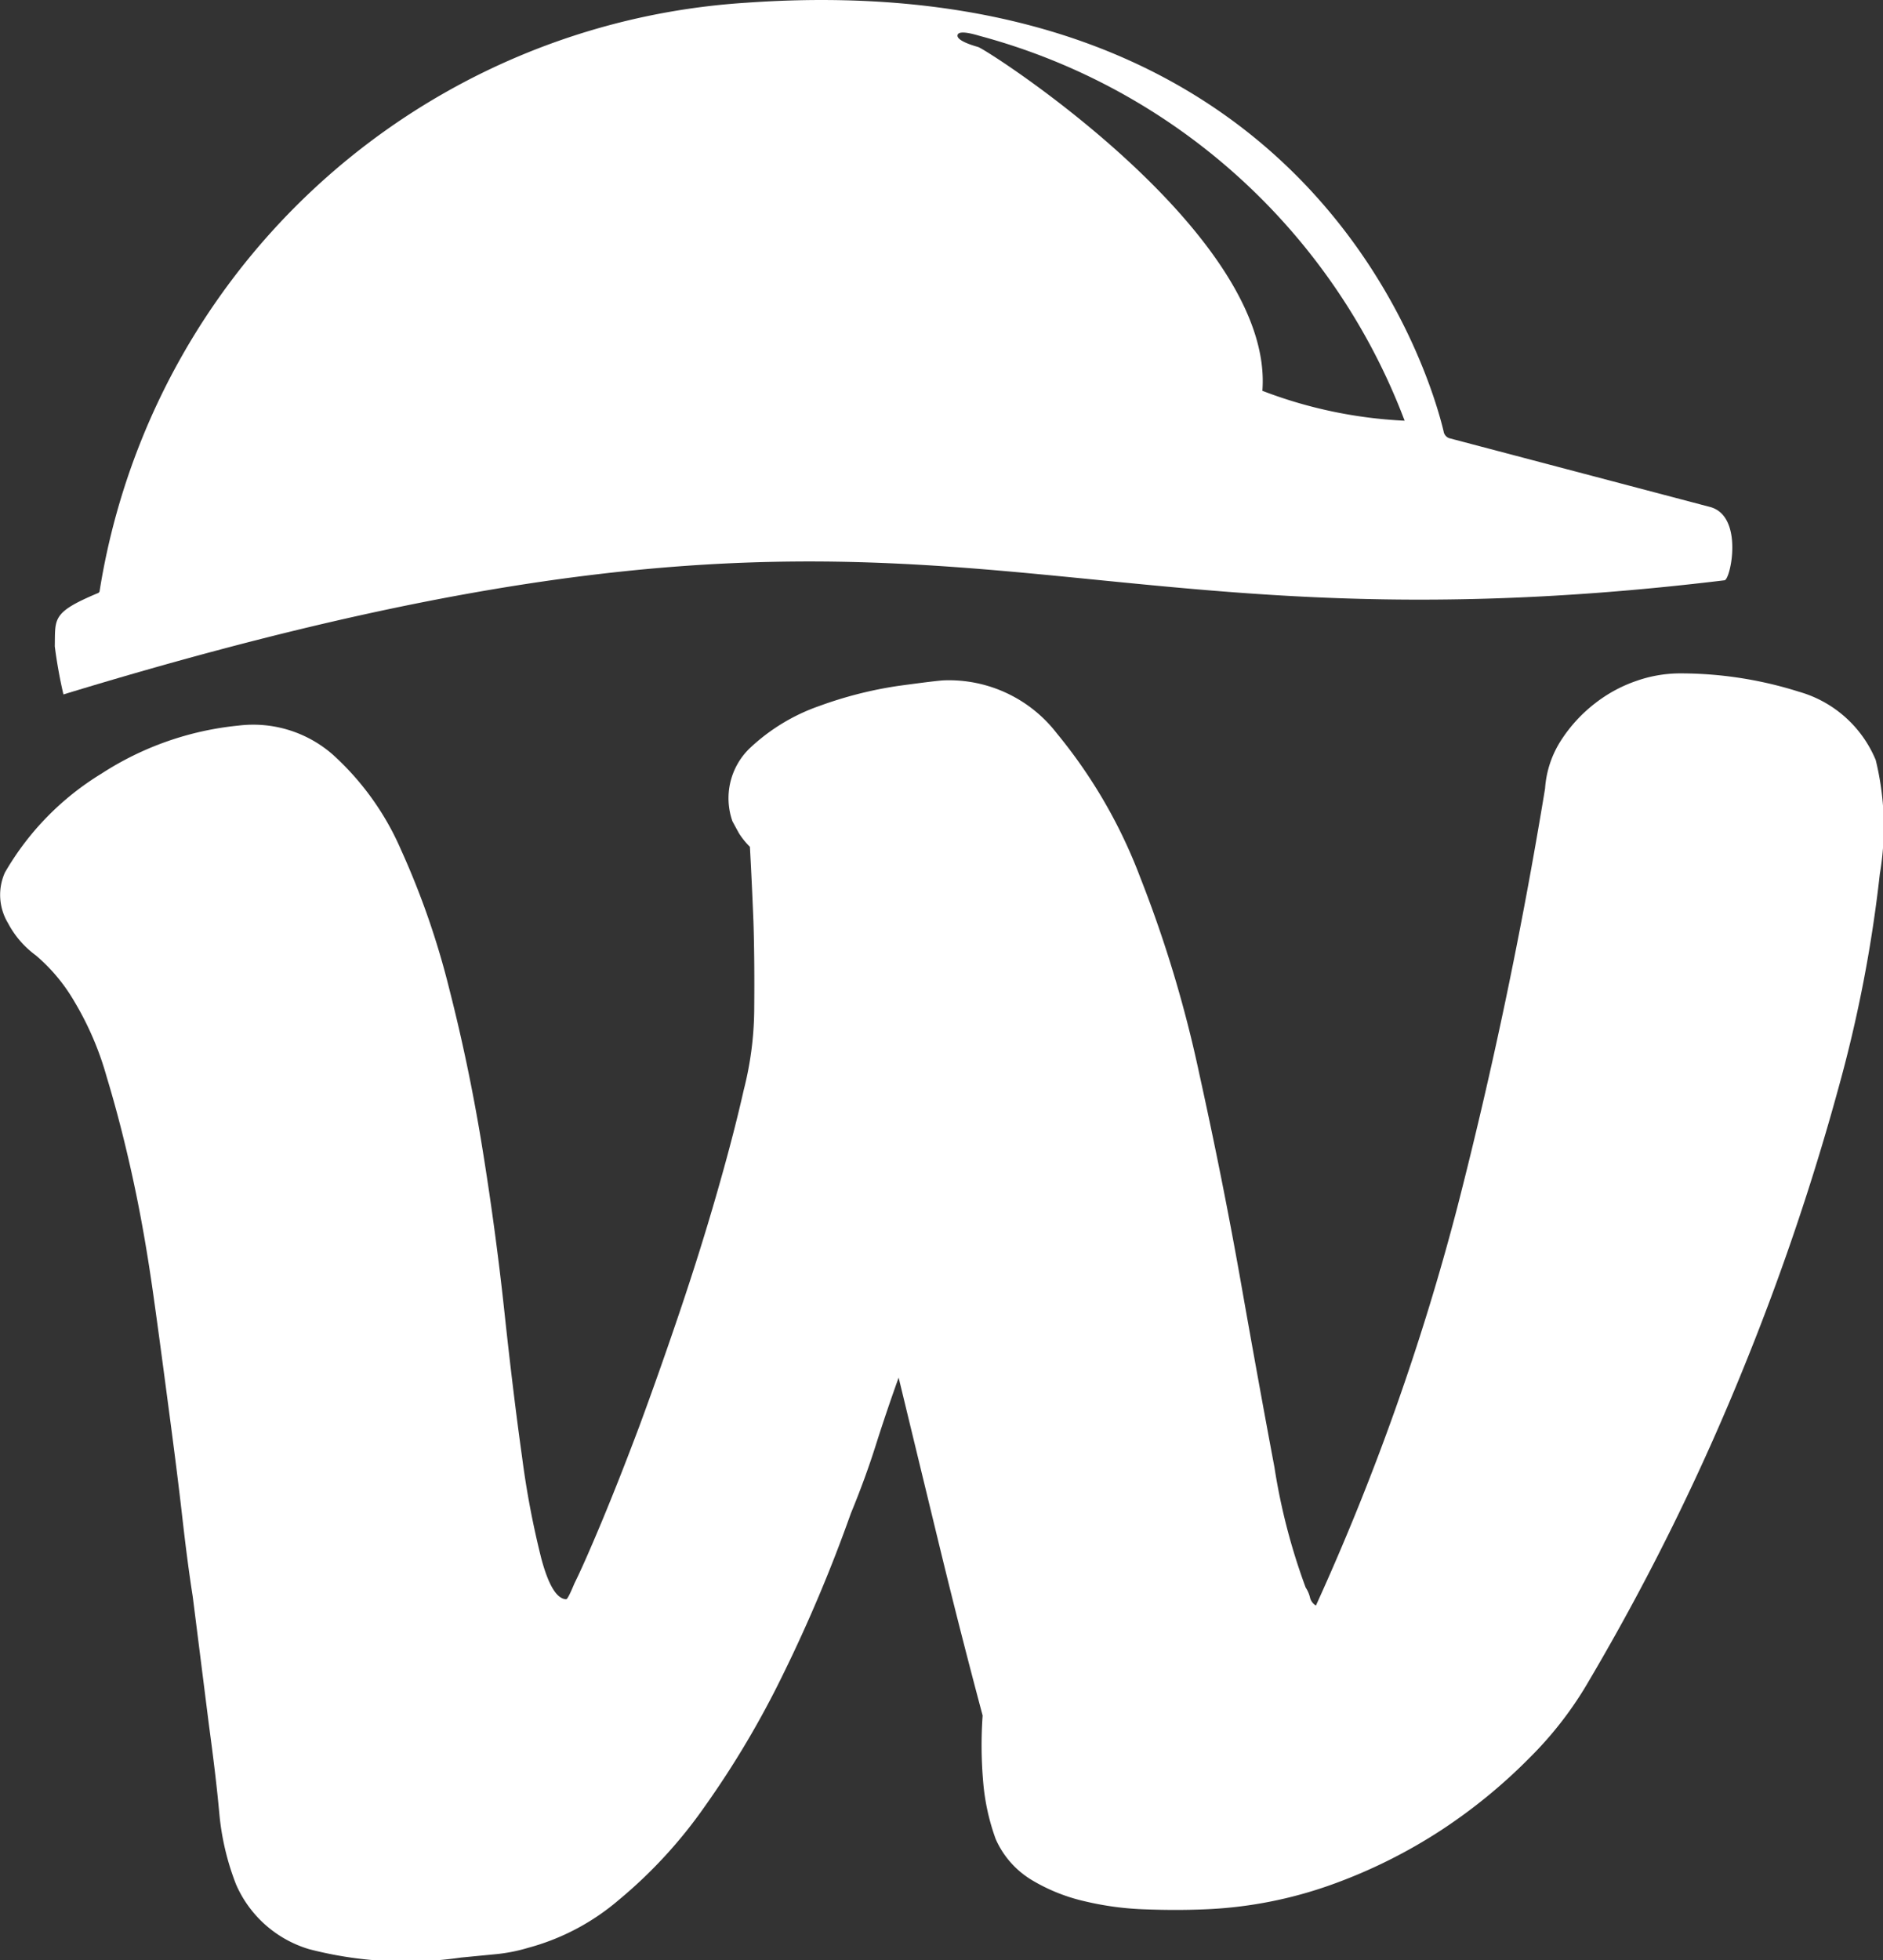
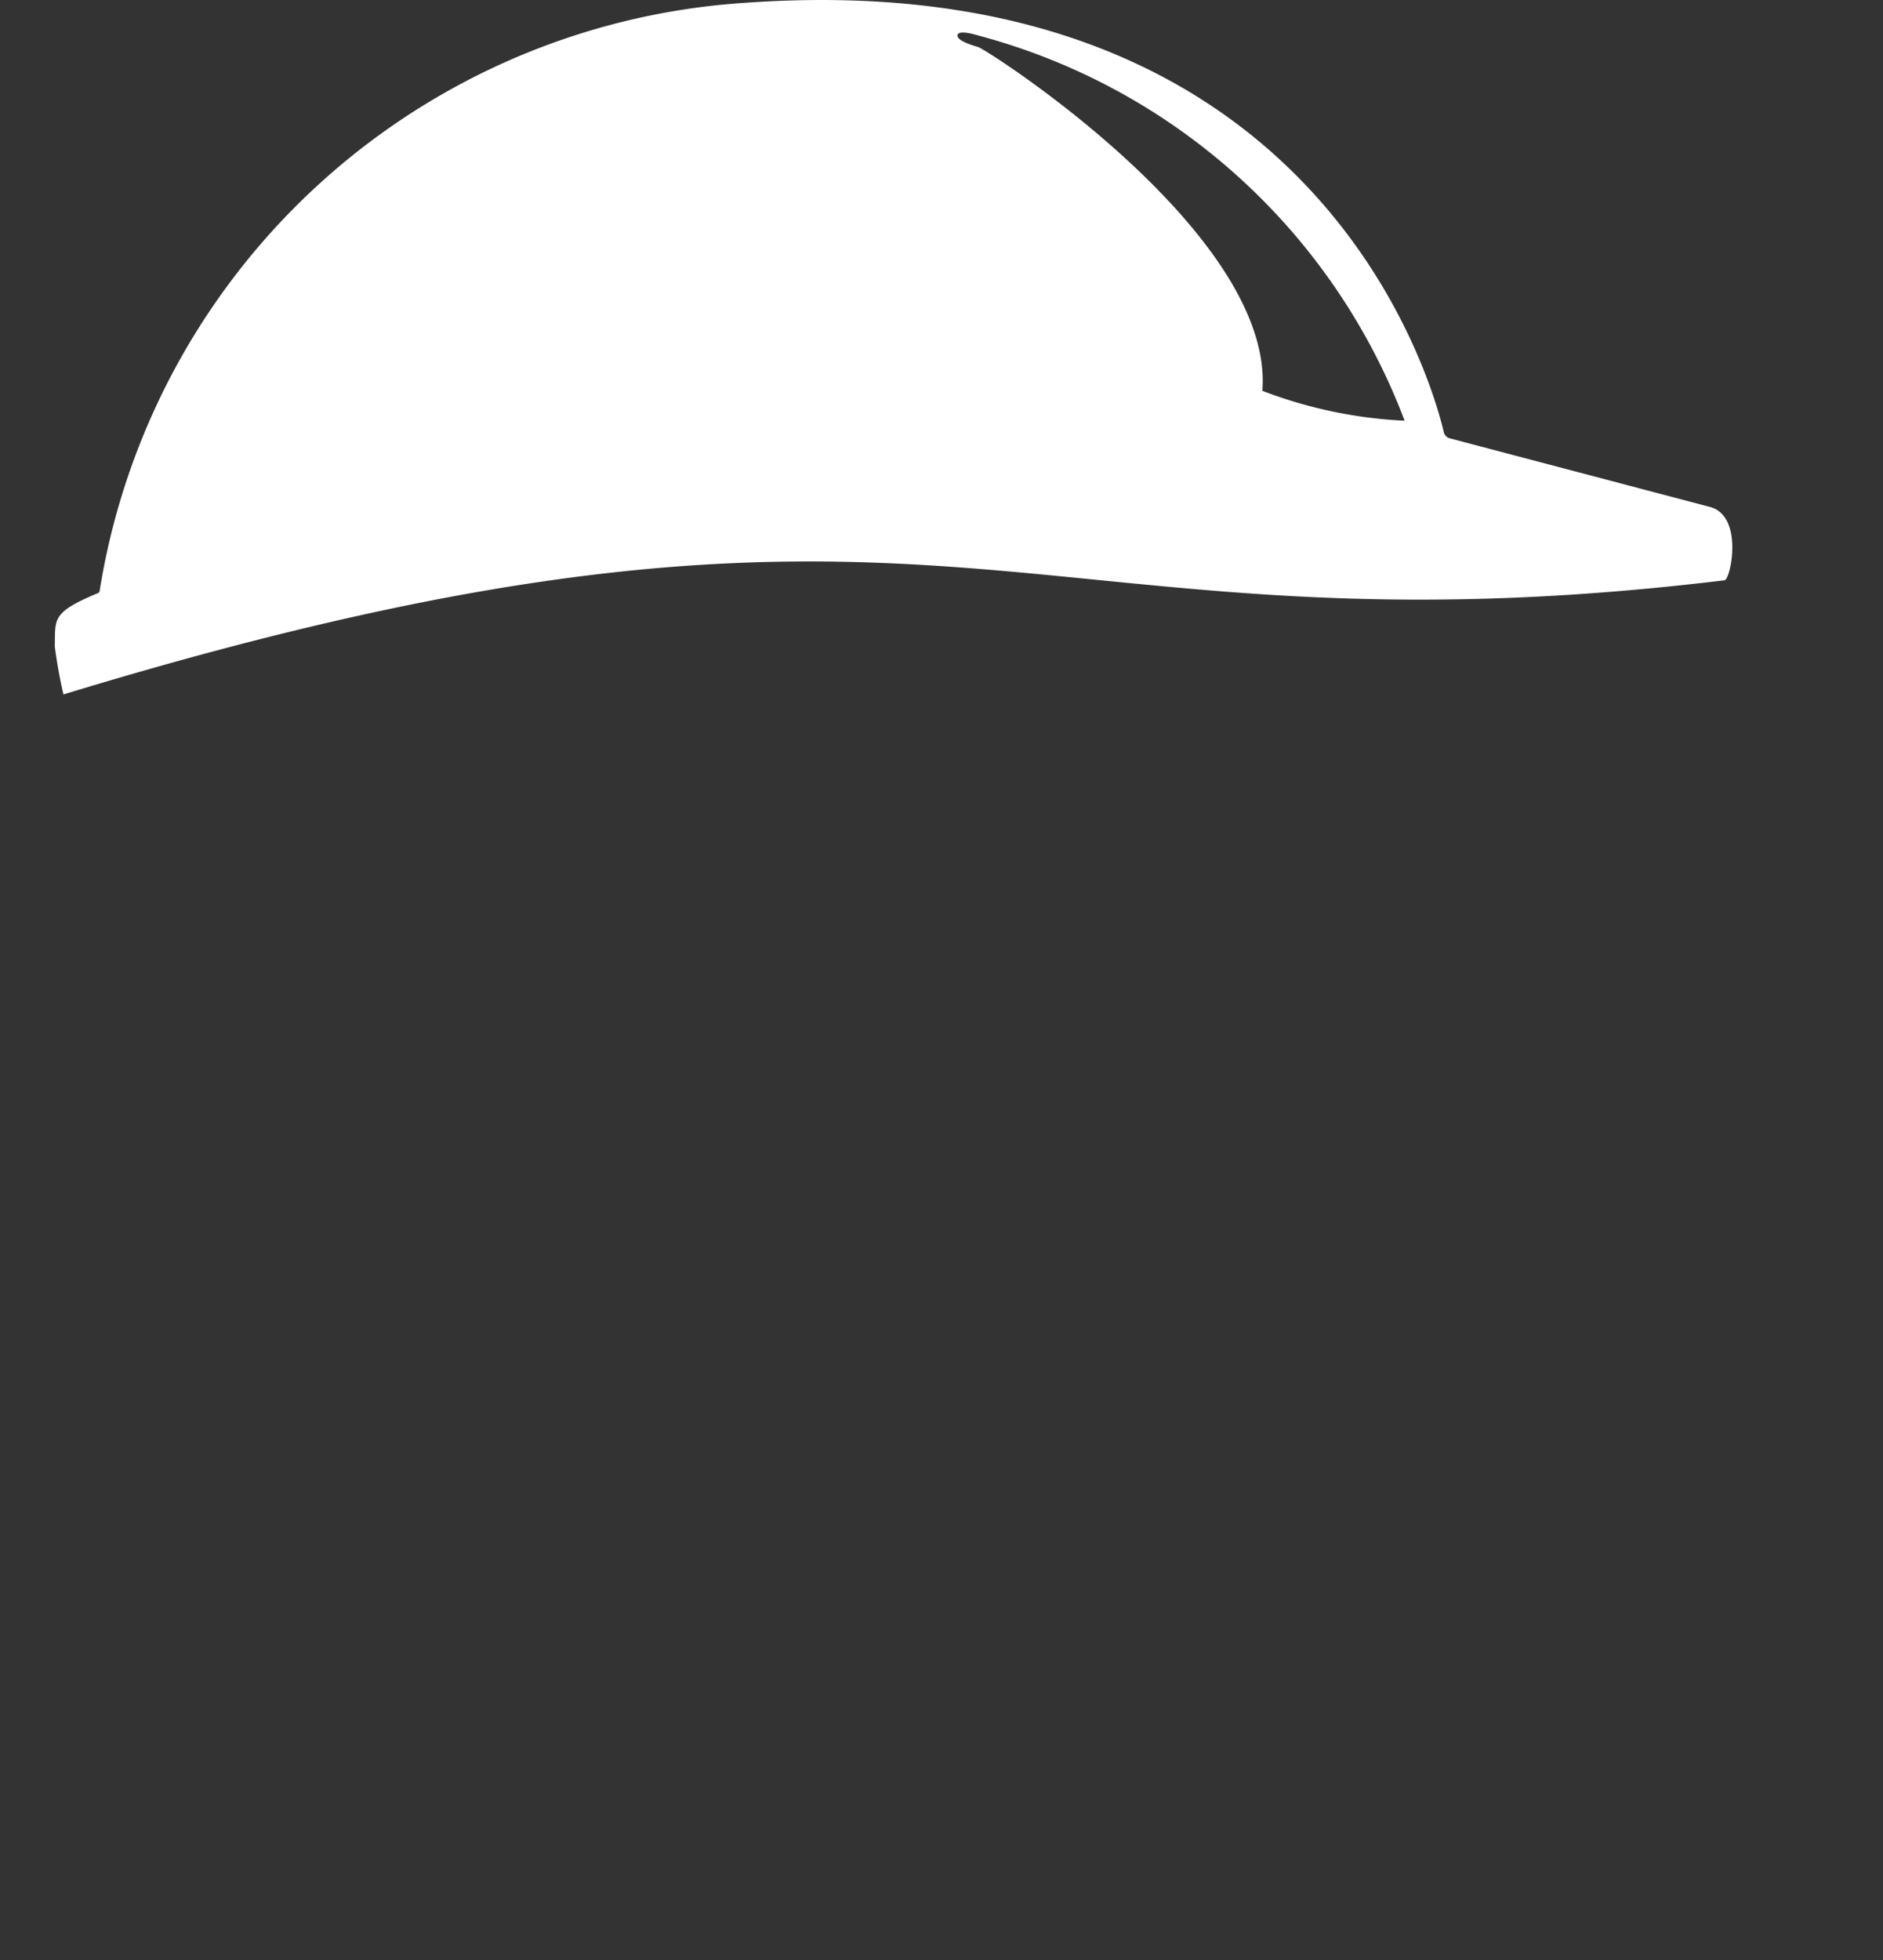
<svg xmlns="http://www.w3.org/2000/svg" width="31.588" height="32.869" viewBox="0 0 31.588 32.869">
  <rect x="0" y="0" width="31.588" height="32.869" fill="#333333" stroke="none" />
  <g transform="translate(-356.256 -241.347)">
    <path d="M386.353,249.85l-4.386-1.156a.144.144,0,0,1-.093-.115c-.217-.909-2.2-7.859-11.7-7.186a11.734,11.734,0,0,0-10.845,9.858.046.046,0,0,1-.032.042c-.775.325-.711.424-.721.891a8.077,8.077,0,0,0,.145.807c14.937-4.555,16-.477,27.866-1.914C386.688,251.065,386.911,250.012,386.353,249.85Zm-7.519-1.952c.2-2.63-4.61-5.716-4.769-5.763-.043-.013-.367-.1-.345-.2s.343.007.387.018a10.54,10.54,0,0,1,7.113,6.448A7.646,7.646,0,0,1,378.834,247.9Z" transform="translate(-1.401)" fill="#fff" />
-     <path d="M382.175,271.844a1.7,1.7,0,0,1,.272-.813,2.49,2.49,0,0,1,.569-.617,2.39,2.39,0,0,1,.7-.377,2.22,2.22,0,0,1,.709-.123,6.592,6.592,0,0,1,2.007.307,1.978,1.978,0,0,1,1.29,1.146,4.7,4.7,0,0,1,.069,1.908,22.766,22.766,0,0,1-.689,3.572,41.33,41.33,0,0,1-1.583,4.677,39.61,39.61,0,0,1-2.6,5.269,6.144,6.144,0,0,1-1,1.3,9.086,9.086,0,0,1-1.471,1.207,8.782,8.782,0,0,1-1.85.922,7.137,7.137,0,0,1-2.144.416c-.309.013-.638.013-.983,0a5.078,5.078,0,0,1-1.012-.134,3.035,3.035,0,0,1-.9-.361,1.512,1.512,0,0,1-.6-.684,3.685,3.685,0,0,1-.21-.96,7.093,7.093,0,0,1-.009-1.111q-.378-1.415-.722-2.832t-.687-2.834q-.207.576-.384,1.135T370.529,284a25.191,25.191,0,0,1-1.138,2.7,15.608,15.608,0,0,1-1.311,2.211,7.935,7.935,0,0,1-1.447,1.572,3.886,3.886,0,0,1-1.518.8,2.818,2.818,0,0,1-.556.108l-.568.055a6.471,6.471,0,0,1-2.548-.14,1.941,1.941,0,0,1-1.228-1.088,4.361,4.361,0,0,1-.281-1.2c-.04-.441-.1-.93-.173-1.471q-.136-1.079-.272-2.156c-.056-.353-.115-.8-.175-1.329s-.135-1.117-.219-1.751-.17-1.29-.266-1.972-.208-1.33-.343-1.95-.282-1.188-.441-1.711a5.16,5.16,0,0,0-.539-1.258,2.972,2.972,0,0,0-.649-.778,1.584,1.584,0,0,1-.468-.543.916.916,0,0,1-.051-.845,4.684,4.684,0,0,1,1.62-1.659,5.149,5.149,0,0,1,2.3-.806,2.026,2.026,0,0,1,1.581.487,4.636,4.636,0,0,1,1.146,1.6,13.493,13.493,0,0,1,.809,2.334q.337,1.316.561,2.71t.367,2.74q.145,1.346.292,2.394a14.678,14.678,0,0,0,.325,1.71c.12.443.257.668.414.674.022,0,.067-.093.14-.267q.161-.324.455-1.028t.631-1.6q.333-.9.676-1.914t.616-1.962c.183-.634.338-1.221.461-1.766a5.587,5.587,0,0,0,.176-1.322q.008-.874-.013-1.507c-.017-.423-.036-.838-.059-1.25a1.3,1.3,0,0,1-.184-.228c-.035-.063-.072-.132-.109-.2a1.164,1.164,0,0,1,.281-1.216,3.262,3.262,0,0,1,1.175-.717,6.7,6.7,0,0,1,1.324-.337q.631-.086.762-.093a2.284,2.284,0,0,1,1.9.889,8.543,8.543,0,0,1,1.4,2.418,20.763,20.763,0,0,1,.99,3.292q.4,1.812.7,3.512t.56,3.082a10.39,10.39,0,0,0,.524,2.018.522.522,0,0,1,.072.164.214.214,0,0,0,.1.138,41.124,41.124,0,0,0,2.373-6.682Q381.588,275.422,382.175,271.844Z" transform="translate(0 -17.276)" fill="#fff" />
  </g>
</svg>